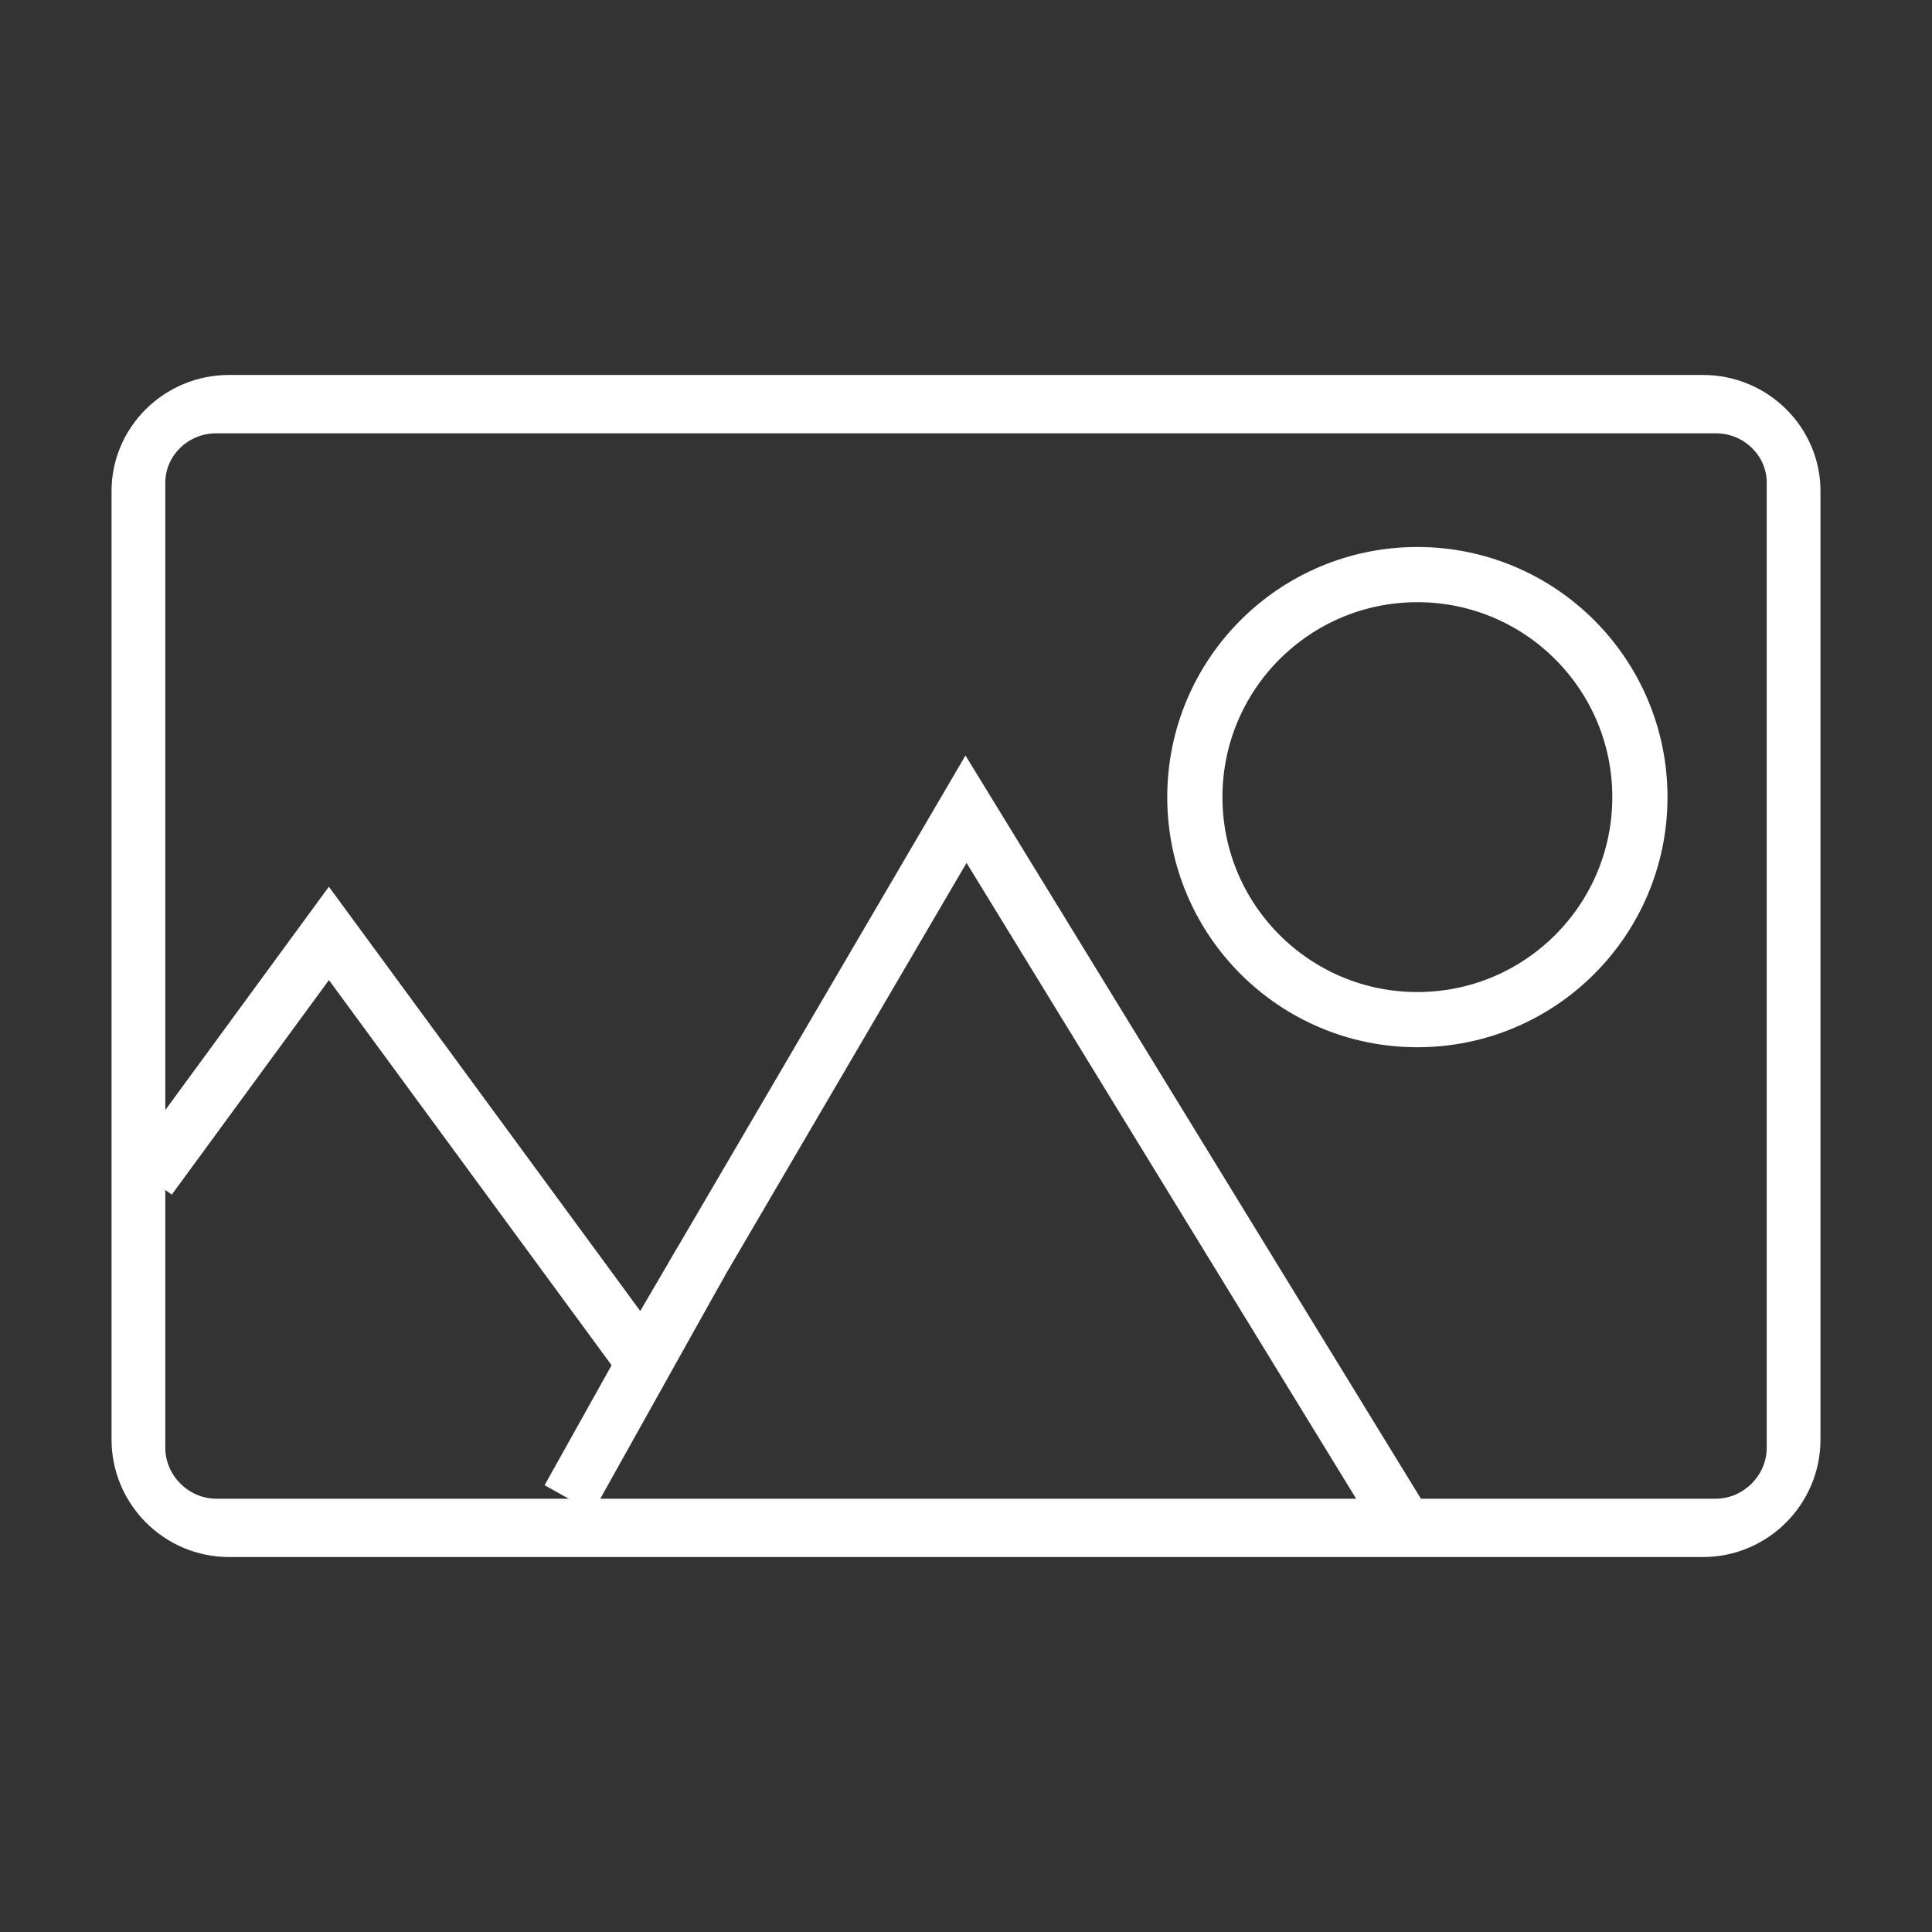
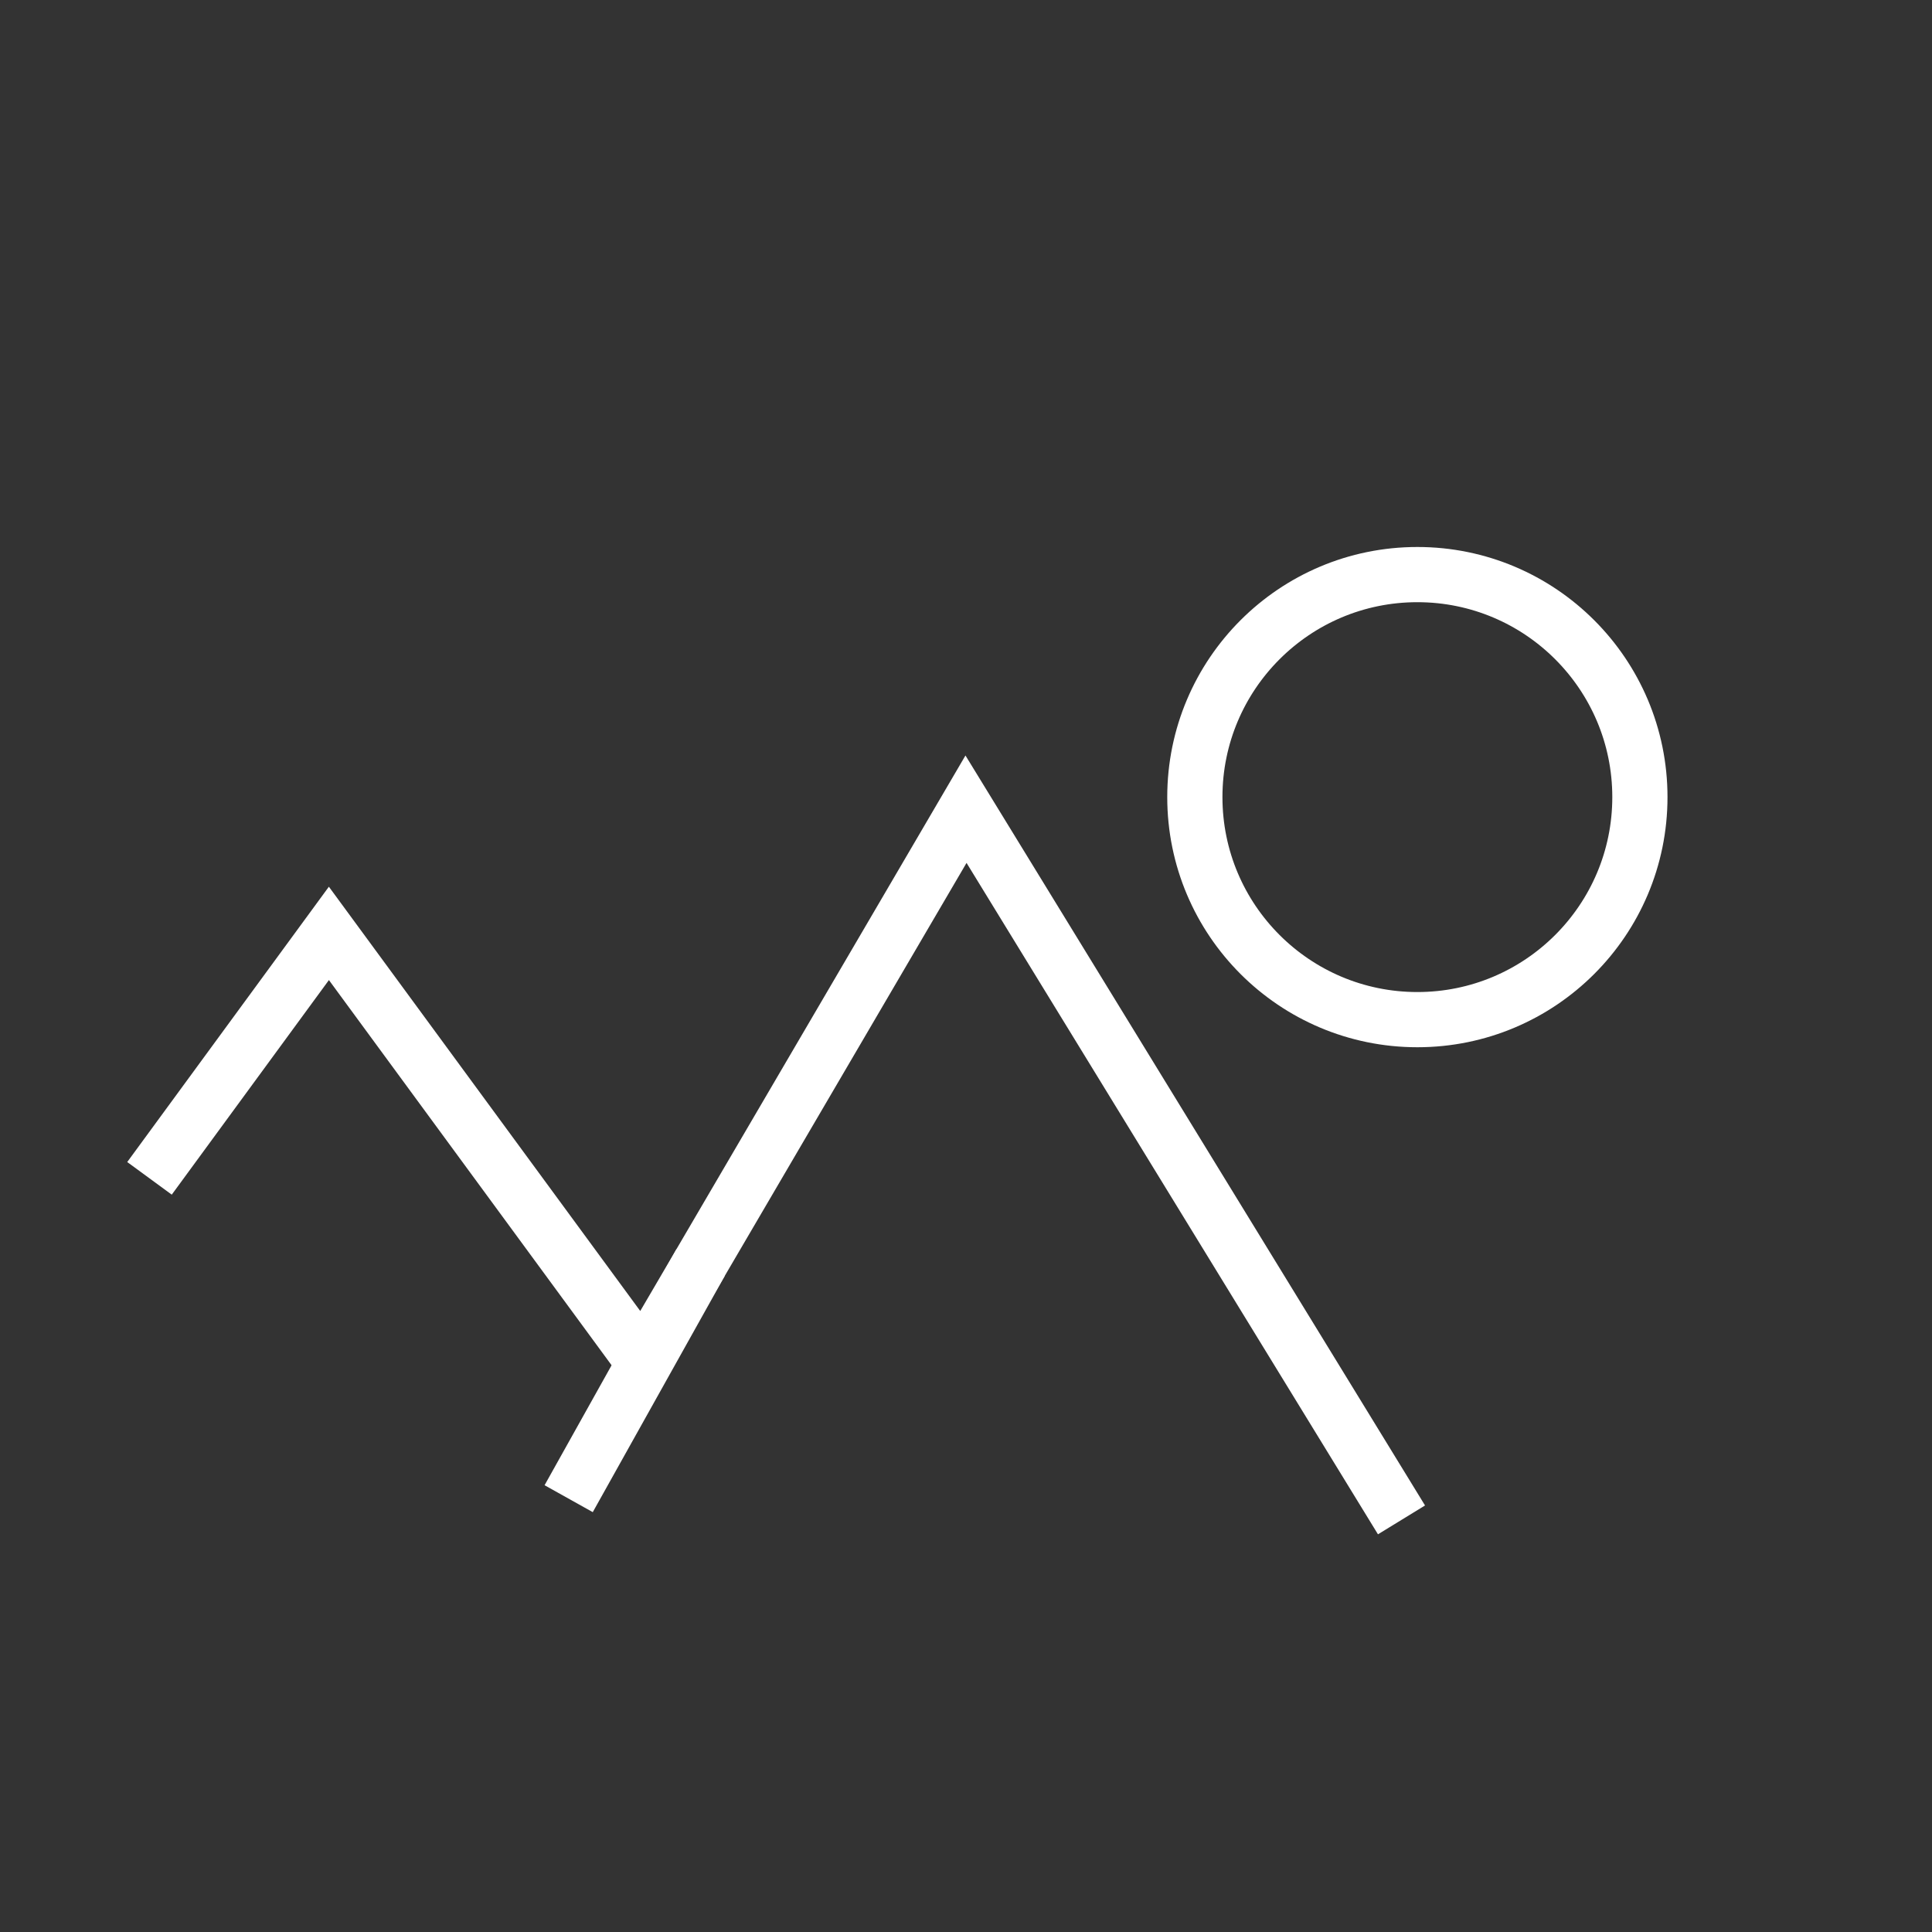
<svg xmlns="http://www.w3.org/2000/svg" version="1.1" id="Warstwa_1" x="0px" y="0px" width="140px" height="140px" viewBox="0 0 140 140" enable-background="new 0 0 140 140" xml:space="preserve">
  <rect x="0" y="0" width="140" height="140" fill="#333333" stroke="none" />
  <g>
-     <path fill="#FFFFFF" d="M123.402,27.171H62.583h-7.119h-3.623H22.978h-3.146h-3.23c-4.697,0-8.519,3.777-8.519,8.419v68.723   c0,4.695,3.821,8.516,8.519,8.516h106.801c4.695,0,8.516-3.82,8.516-8.516V35.59C131.917,30.948,128.097,27.171,123.402,27.171z    M128.023,104.915c0,1.998-1.688,3.686-3.686,3.686H15.664c-1.998,0-3.686-1.688-3.686-3.686V34.986   c0-1.978,1.652-3.586,3.686-3.586h3.287h36.258h69.129c2.031,0,3.686,1.608,3.686,3.586V104.915z" />
    <polyline fill="none" stroke="#FFFFFF" stroke-width="4" stroke-miterlimit="10" points="10.833,85.387 23.833,67.637    46.583,98.637 48.642,95.12 70,58.637 101.558,110.137  " />
    <circle fill="none" stroke="#FFFFFF" stroke-width="4" stroke-miterlimit="10" cx="102.708" cy="57.762" r="16.125" />
    <line fill="none" stroke="#FFFFFF" stroke-width="4" stroke-miterlimit="10" x1="41.208" y1="108.6" x2="50.765" y2="91.493" />
  </g>
</svg>